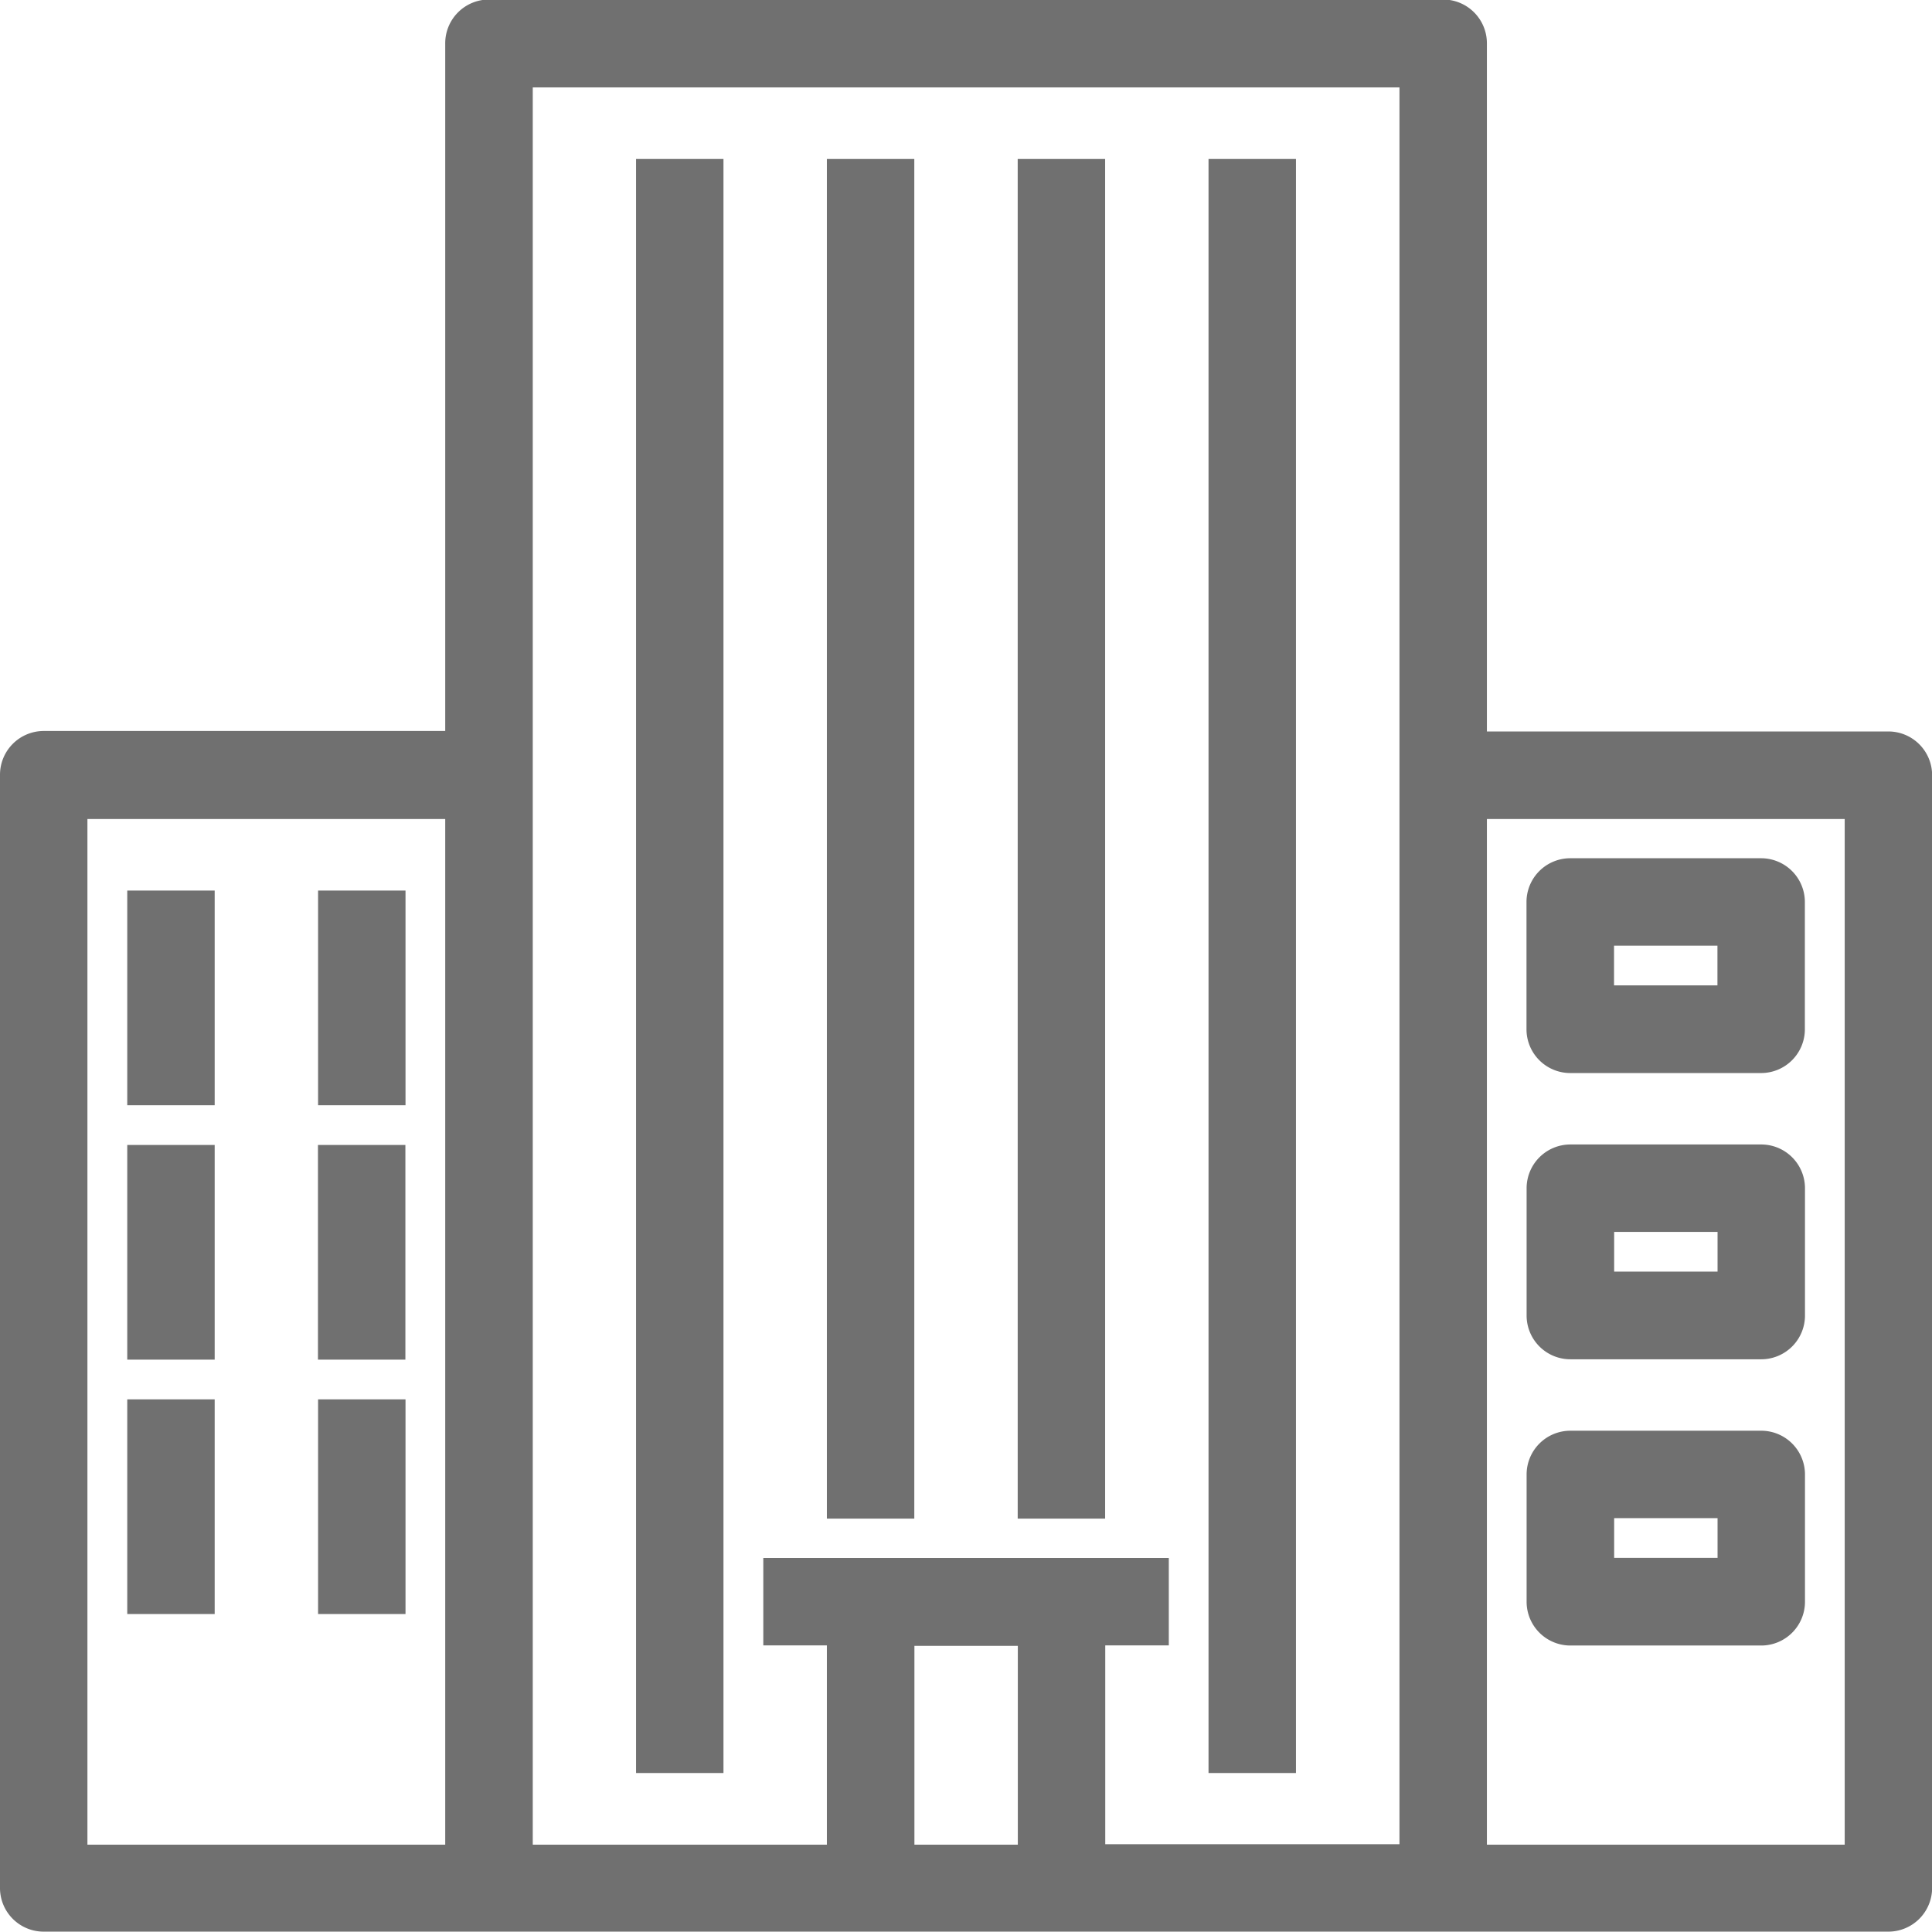
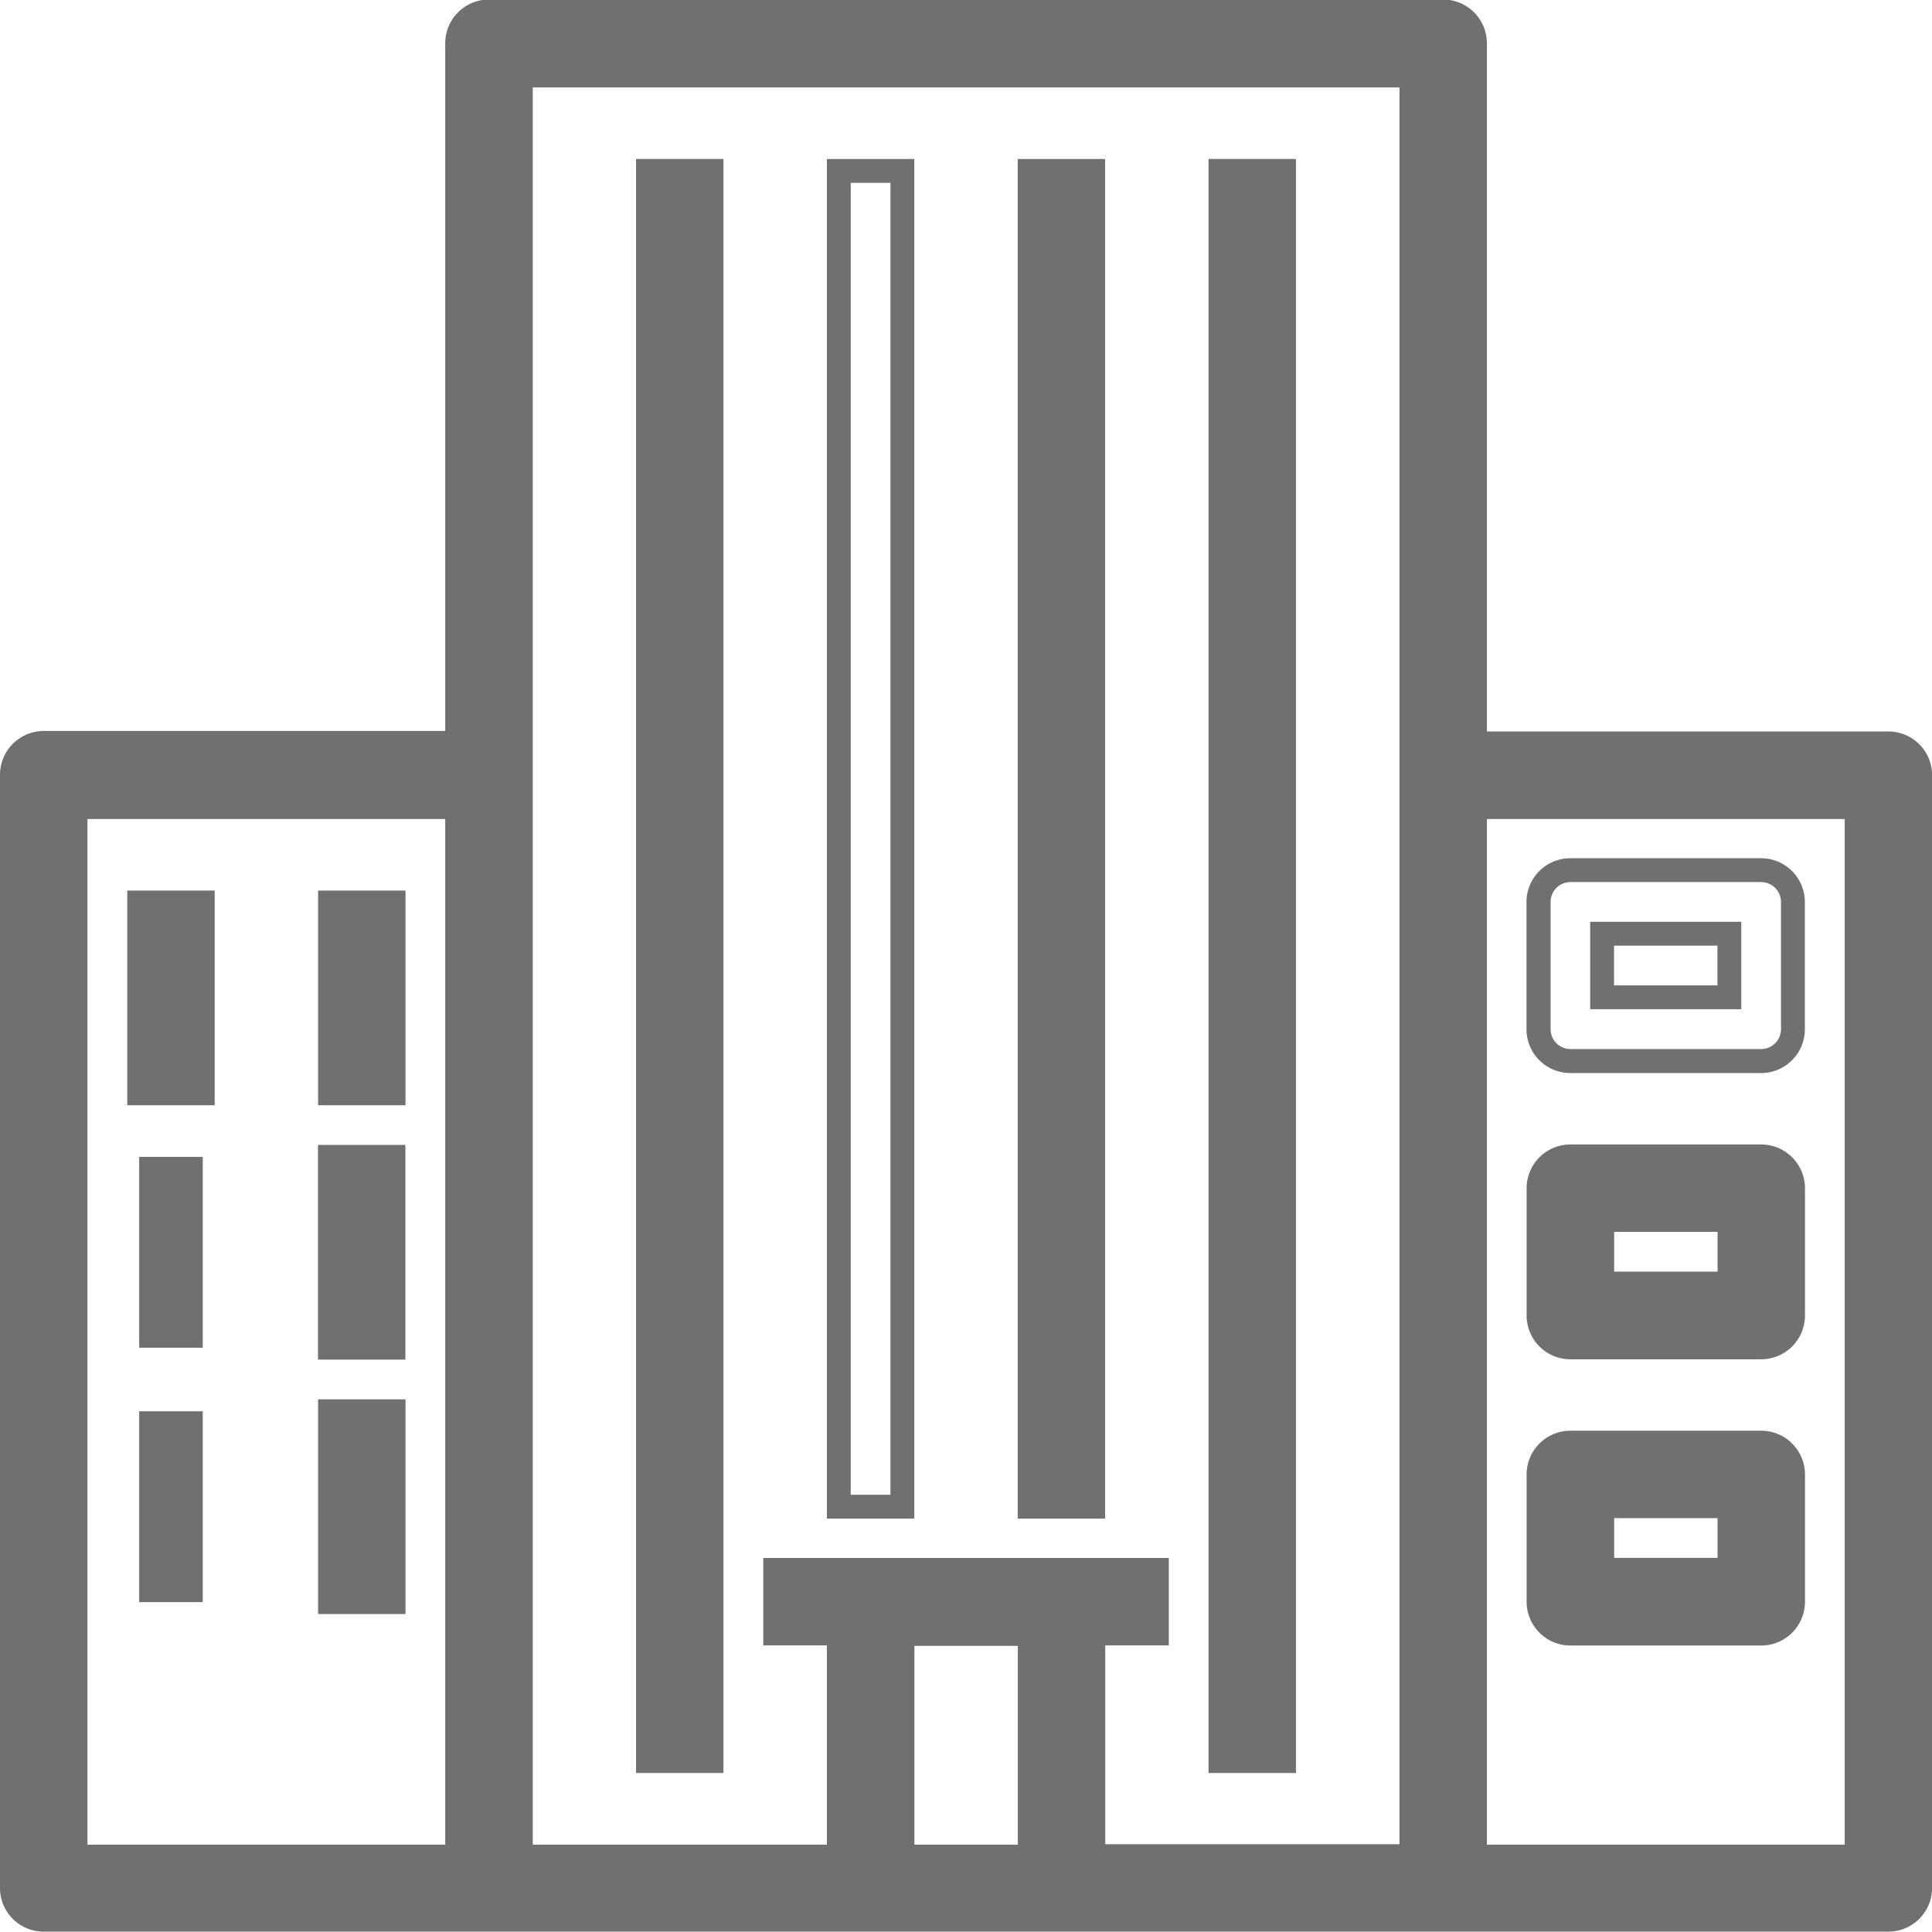
<svg xmlns="http://www.w3.org/2000/svg" width="16.199" height="16.2" viewBox="0 0 16.199 16.2">
  <g id="Group_164238" data-name="Group 164238" transform="translate(0.1 0.096)">
    <g id="Group_164211" data-name="Group 164211" transform="translate(0 0.004)">
      <g id="Group_164210" data-name="Group 164210" transform="translate(0 0)">
        <path id="Path_196260" data-name="Path 196260" d="M15.734,6.137H12.267V.271A.267.267,0,0,0,12,0H4A.267.267,0,0,0,3.733.27h0V6.137H.267A.267.267,0,0,0,0,6.4H0v9.333A.267.267,0,0,0,.266,16H15.734A.267.267,0,0,0,16,15.738h0V6.4A.267.267,0,0,0,15.734,6.137Zm-12,9.333H.533v-8.8h3.2Zm4.8,0H7.467V13.6H8.533Zm3.2,0H9.067V13.6H9.6v-.533H6.4V13.6h.533v1.867H4.267V.537h7.467Zm3.734,0h-3.2v-8.8h3.2Z" transform="translate(0 -0.004)" fill="#707070" />
        <path id="Path_196260_-_Outline" data-name="Path 196260 - Outline" d="M4-.1H4v0h8a.367.367,0,0,1,.367.367V6.037h3.367A.367.367,0,0,1,16.1,6.4v9.333a.367.367,0,0,1-.366.367H.267A.366.366,0,0,1-.1,15.737V6.4a.367.367,0,0,1,.366-.367H3.633V.271A.367.367,0,0,1,4-.1Zm11.734,16a.167.167,0,0,0,.167-.166V6.4a.167.167,0,0,0-.166-.167H12.167V.271A.167.167,0,0,0,12,.1H4A.167.167,0,0,0,3.833.27V6.237H.267A.167.167,0,0,0,.1,6.4v9.334a.167.167,0,0,0,.166.167ZM4.167.437h7.667V15.571H8.967V13.5H9.5v-.333h-3V13.5h.533v2.067H4.167Zm7.467.2H4.367V15.371H6.833V13.7H6.3v-.733H9.7V13.7H9.167v1.667h2.467ZM.433,6.571h3.4v9H.433Zm3.2.2h-3v8.6h3Zm8.534-.2h3.4v9h-3.4Zm3.2.2h-3v8.6h3Zm-8,6.733H8.633v2.067H7.367Zm1.067.2H7.567v1.667h.867Z" transform="translate(0 -0.004)" fill="#707070" />
      </g>
    </g>
    <g id="Group_164213" data-name="Group 164213" transform="translate(12.8 7.204)">
      <g id="Group_164212" data-name="Group 164212">
-         <path id="Path_196261" data-name="Path 196261" d="M385.867,216h-1.6a.267.267,0,0,0-.267.266h0v1.067a.267.267,0,0,0,.266.267h1.6a.267.267,0,0,0,.267-.266h0v-1.067A.267.267,0,0,0,385.867,216Zm-.267,1.067h-1.067v-.533H385.6Z" transform="translate(-384 -216.004)" fill="#707070" />
        <path id="Path_196261_-_Outline" data-name="Path 196261 - Outline" d="M384.266,215.9h0v0h1.6a.367.367,0,0,1,.367.367v1.067a.367.367,0,0,1-.367.367h-1.6a.367.367,0,0,1-.367-.367v-1.067A.367.367,0,0,1,384.266,215.9Zm1.6,1.6a.167.167,0,0,0,.167-.166v-1.067a.167.167,0,0,0-.166-.167h-1.6a.167.167,0,0,0-.166.166v1.067a.167.167,0,0,0,.166.167Zm-1.433-1.067H385.7v.733h-1.267Zm1.067.2h-.867v.333h.867Z" transform="translate(-384 -216.004)" fill="#707070" />
      </g>
    </g>
    <g id="Group_164215" data-name="Group 164215" transform="translate(12.8 9.604)">
      <g id="Group_164214" data-name="Group 164214">
        <path id="Path_196262" data-name="Path 196262" d="M385.867,288h-1.6a.267.267,0,0,0-.267.266h0v1.067a.267.267,0,0,0,.266.267h1.6a.267.267,0,0,0,.267-.266h0v-1.067A.267.267,0,0,0,385.867,288Zm-.267,1.067h-1.067v-.533H385.6Z" transform="translate(-384 -288.004)" fill="#707070" />
        <path id="Path_196262_-_Outline" data-name="Path 196262 - Outline" d="M384.267,287.9h1.6a.367.367,0,0,1,.367.367v1.067a.367.367,0,0,1-.367.367h-1.6a.367.367,0,0,1-.367-.367v-1.067A.367.367,0,0,1,384.267,287.9Zm1.6,1.6a.167.167,0,0,0,.167-.166v-1.067a.167.167,0,0,0-.166-.167h-1.6a.167.167,0,0,0-.167.166v1.067a.167.167,0,0,0,.166.167Zm-1.433-1.067H385.7v.733h-1.267Zm1.067.2h-.867v.333h.867Z" transform="translate(-384 -288.004)" fill="#707070" />
      </g>
    </g>
    <g id="Group_164217" data-name="Group 164217" transform="translate(12.8 12.004)">
      <g id="Group_164216" data-name="Group 164216">
        <path id="Path_196263" data-name="Path 196263" d="M385.867,360h-1.6a.267.267,0,0,0-.267.266h0v1.067a.267.267,0,0,0,.266.267h1.6a.267.267,0,0,0,.267-.266h0v-1.067A.267.267,0,0,0,385.867,360Zm-.267,1.067h-1.067v-.533H385.6Z" transform="translate(-384 -360.004)" fill="#707070" />
        <path id="Path_196263_-_Outline" data-name="Path 196263 - Outline" d="M384.267,359.9h1.6a.367.367,0,0,1,.367.367v1.067a.367.367,0,0,1-.367.367h-1.6a.367.367,0,0,1-.367-.367v-1.067A.367.367,0,0,1,384.267,359.9Zm1.6,1.6a.167.167,0,0,0,.167-.166v-1.067a.167.167,0,0,0-.166-.167h-1.6a.167.167,0,0,0-.167.166v1.067a.167.167,0,0,0,.166.167Zm-1.433-1.067H385.7v.733h-1.267Zm1.067.2h-.867v.333h.867Z" transform="translate(-384 -360.004)" fill="#707070" />
      </g>
    </g>
    <g id="Group_164219" data-name="Group 164219" transform="translate(5.333 1.337)">
      <g id="Group_164218" data-name="Group 164218">
        <rect id="Rectangle_54849" data-name="Rectangle 54849" width="0.533" height="13.333" fill="#707070" />
        <path id="Rectangle_54849_-_Outline" data-name="Rectangle 54849 - Outline" d="M-.1-.1H.633V13.433H-.1ZM.433.1H.1V13.233H.433Z" fill="#707070" />
      </g>
    </g>
    <g id="Group_164221" data-name="Group 164221" transform="translate(6.933 1.337)">
      <g id="Group_164220" data-name="Group 164220">
-         <rect id="Rectangle_54850" data-name="Rectangle 54850" width="0.533" height="11.2" fill="#707070" />
        <path id="Rectangle_54850_-_Outline" data-name="Rectangle 54850 - Outline" d="M-.1-.1H.633V11.3H-.1ZM.433.1H.1v11H.433Z" fill="#707070" />
      </g>
    </g>
    <g id="Group_164223" data-name="Group 164223" transform="translate(1.067 7.471)">
      <g id="Group_164222" data-name="Group 164222">
        <rect id="Rectangle_54851" data-name="Rectangle 54851" width="0.533" height="1.6" fill="#707070" />
        <path id="Rectangle_54851_-_Outline" data-name="Rectangle 54851 - Outline" d="M-.1-.1H.633V1.7H-.1ZM.433.1H.1V1.5H.433Z" fill="#707070" />
      </g>
    </g>
    <g id="Group_164225" data-name="Group 164225" transform="translate(2.667 7.471)">
      <g id="Group_164224" data-name="Group 164224">
        <rect id="Rectangle_54852" data-name="Rectangle 54852" width="0.533" height="1.6" fill="#707070" />
        <path id="Rectangle_54852_-_Outline" data-name="Rectangle 54852 - Outline" d="M-.1-.1H.633V1.7H-.1ZM.433.1H.1V1.5H.433Z" fill="#707070" />
      </g>
    </g>
    <g id="Group_164227" data-name="Group 164227" transform="translate(1.067 9.604)">
      <g id="Group_164226" data-name="Group 164226">
        <rect id="Rectangle_54853" data-name="Rectangle 54853" width="0.533" height="1.6" fill="#707070" />
-         <path id="Rectangle_54853_-_Outline" data-name="Rectangle 54853 - Outline" d="M-.1-.1H.633V1.7H-.1ZM.433.1H.1V1.5H.433Z" fill="#707070" />
      </g>
    </g>
    <g id="Group_164229" data-name="Group 164229" transform="translate(2.666 9.604)">
      <g id="Group_164228" data-name="Group 164228">
        <rect id="Rectangle_54854" data-name="Rectangle 54854" width="0.533" height="1.6" fill="#707070" />
        <path id="Rectangle_54854_-_Outline" data-name="Rectangle 54854 - Outline" d="M-.1-.1H.633V1.7H-.1ZM.433.1H.1V1.5H.433Z" fill="#707070" />
      </g>
    </g>
    <g id="Group_164231" data-name="Group 164231" transform="translate(1.067 11.737)">
      <g id="Group_164230" data-name="Group 164230">
        <rect id="Rectangle_54855" data-name="Rectangle 54855" width="0.533" height="1.6" fill="#707070" />
-         <path id="Rectangle_54855_-_Outline" data-name="Rectangle 54855 - Outline" d="M-.1-.1H.633V1.7H-.1ZM.433.1H.1V1.5H.433Z" fill="#707070" />
      </g>
    </g>
    <g id="Group_164233" data-name="Group 164233" transform="translate(2.667 11.737)">
      <g id="Group_164232" data-name="Group 164232">
        <rect id="Rectangle_54856" data-name="Rectangle 54856" width="0.533" height="1.6" fill="#707070" />
        <path id="Rectangle_54856_-_Outline" data-name="Rectangle 54856 - Outline" d="M-.1-.1H.633V1.7H-.1ZM.433.1H.1V1.5H.433Z" fill="#707070" />
      </g>
    </g>
    <g id="Group_164235" data-name="Group 164235" transform="translate(8.533 1.337)">
      <g id="Group_164234" data-name="Group 164234">
        <rect id="Rectangle_54857" data-name="Rectangle 54857" width="0.533" height="11.2" fill="#707070" />
        <path id="Rectangle_54857_-_Outline" data-name="Rectangle 54857 - Outline" d="M-.1-.1H.633V11.3H-.1ZM.433.1H.1v11H.433Z" fill="#707070" />
      </g>
    </g>
    <g id="Group_164237" data-name="Group 164237" transform="translate(10.133 1.337)">
      <g id="Group_164236" data-name="Group 164236">
        <rect id="Rectangle_54858" data-name="Rectangle 54858" width="0.533" height="13.333" fill="#707070" />
        <path id="Rectangle_54858_-_Outline" data-name="Rectangle 54858 - Outline" d="M-.1-.1H.633V13.433H-.1ZM.433.1H.1V13.233H.433Z" fill="#707070" />
      </g>
    </g>
  </g>
</svg>